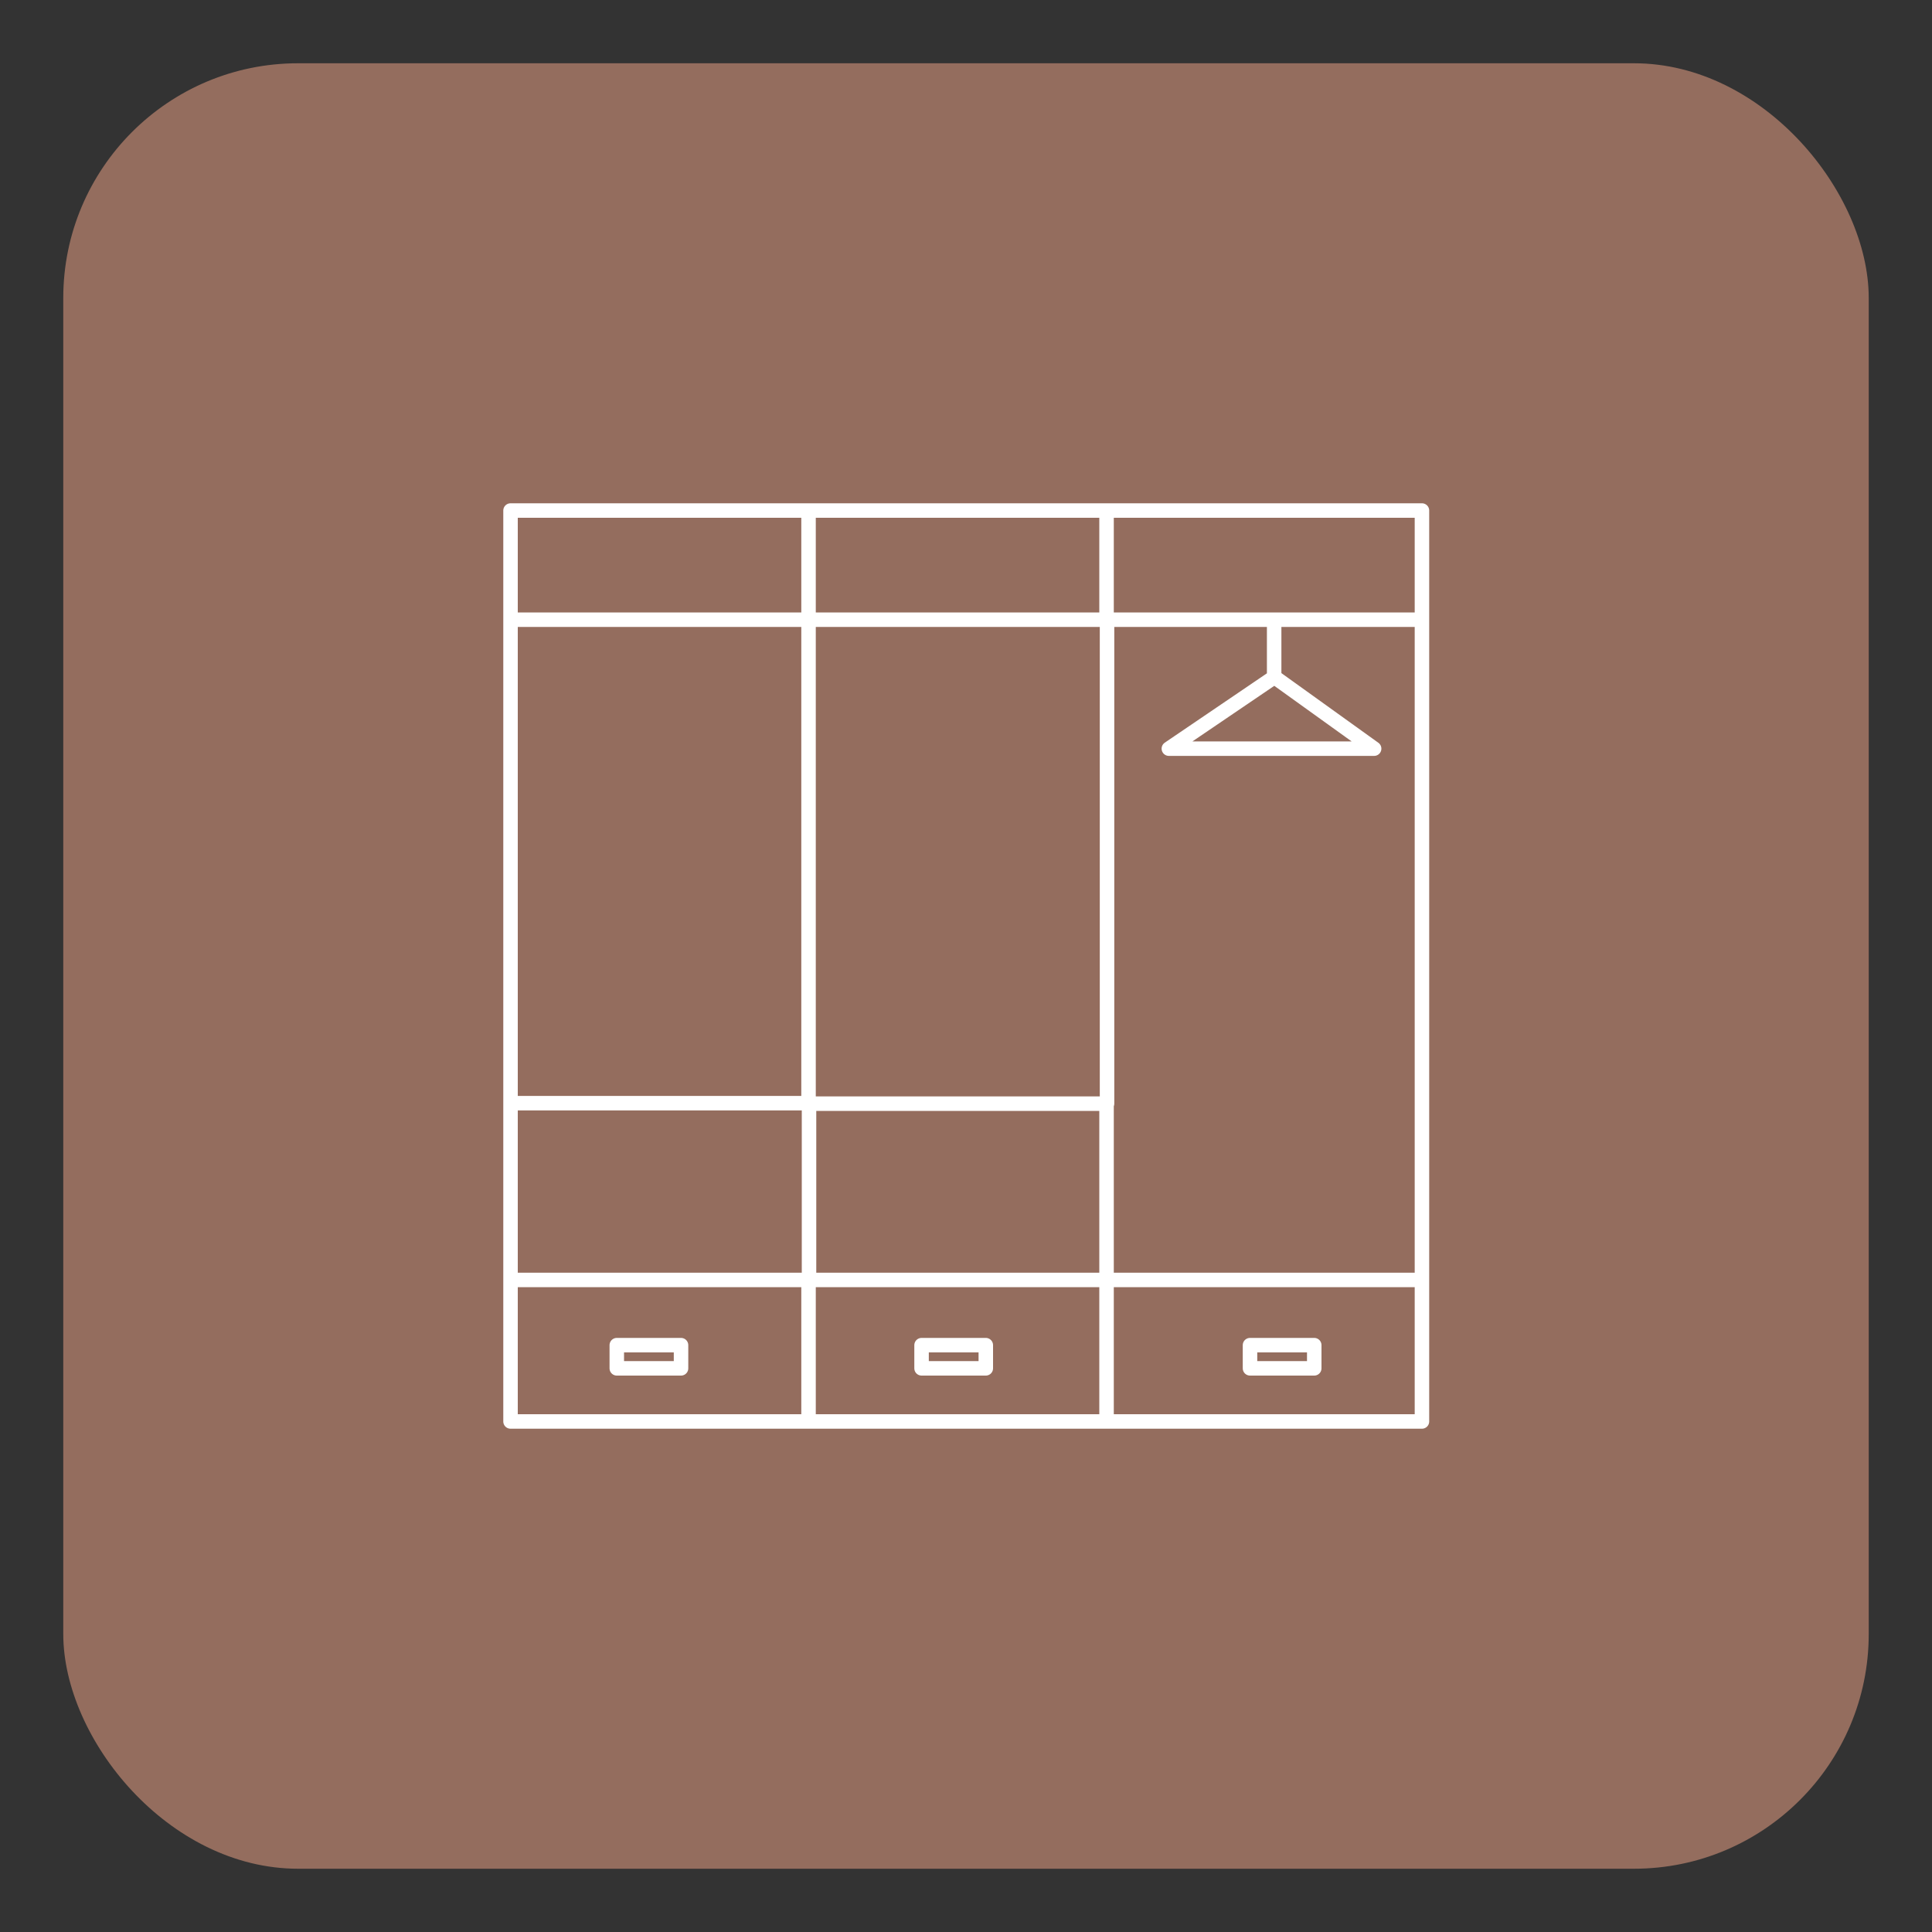
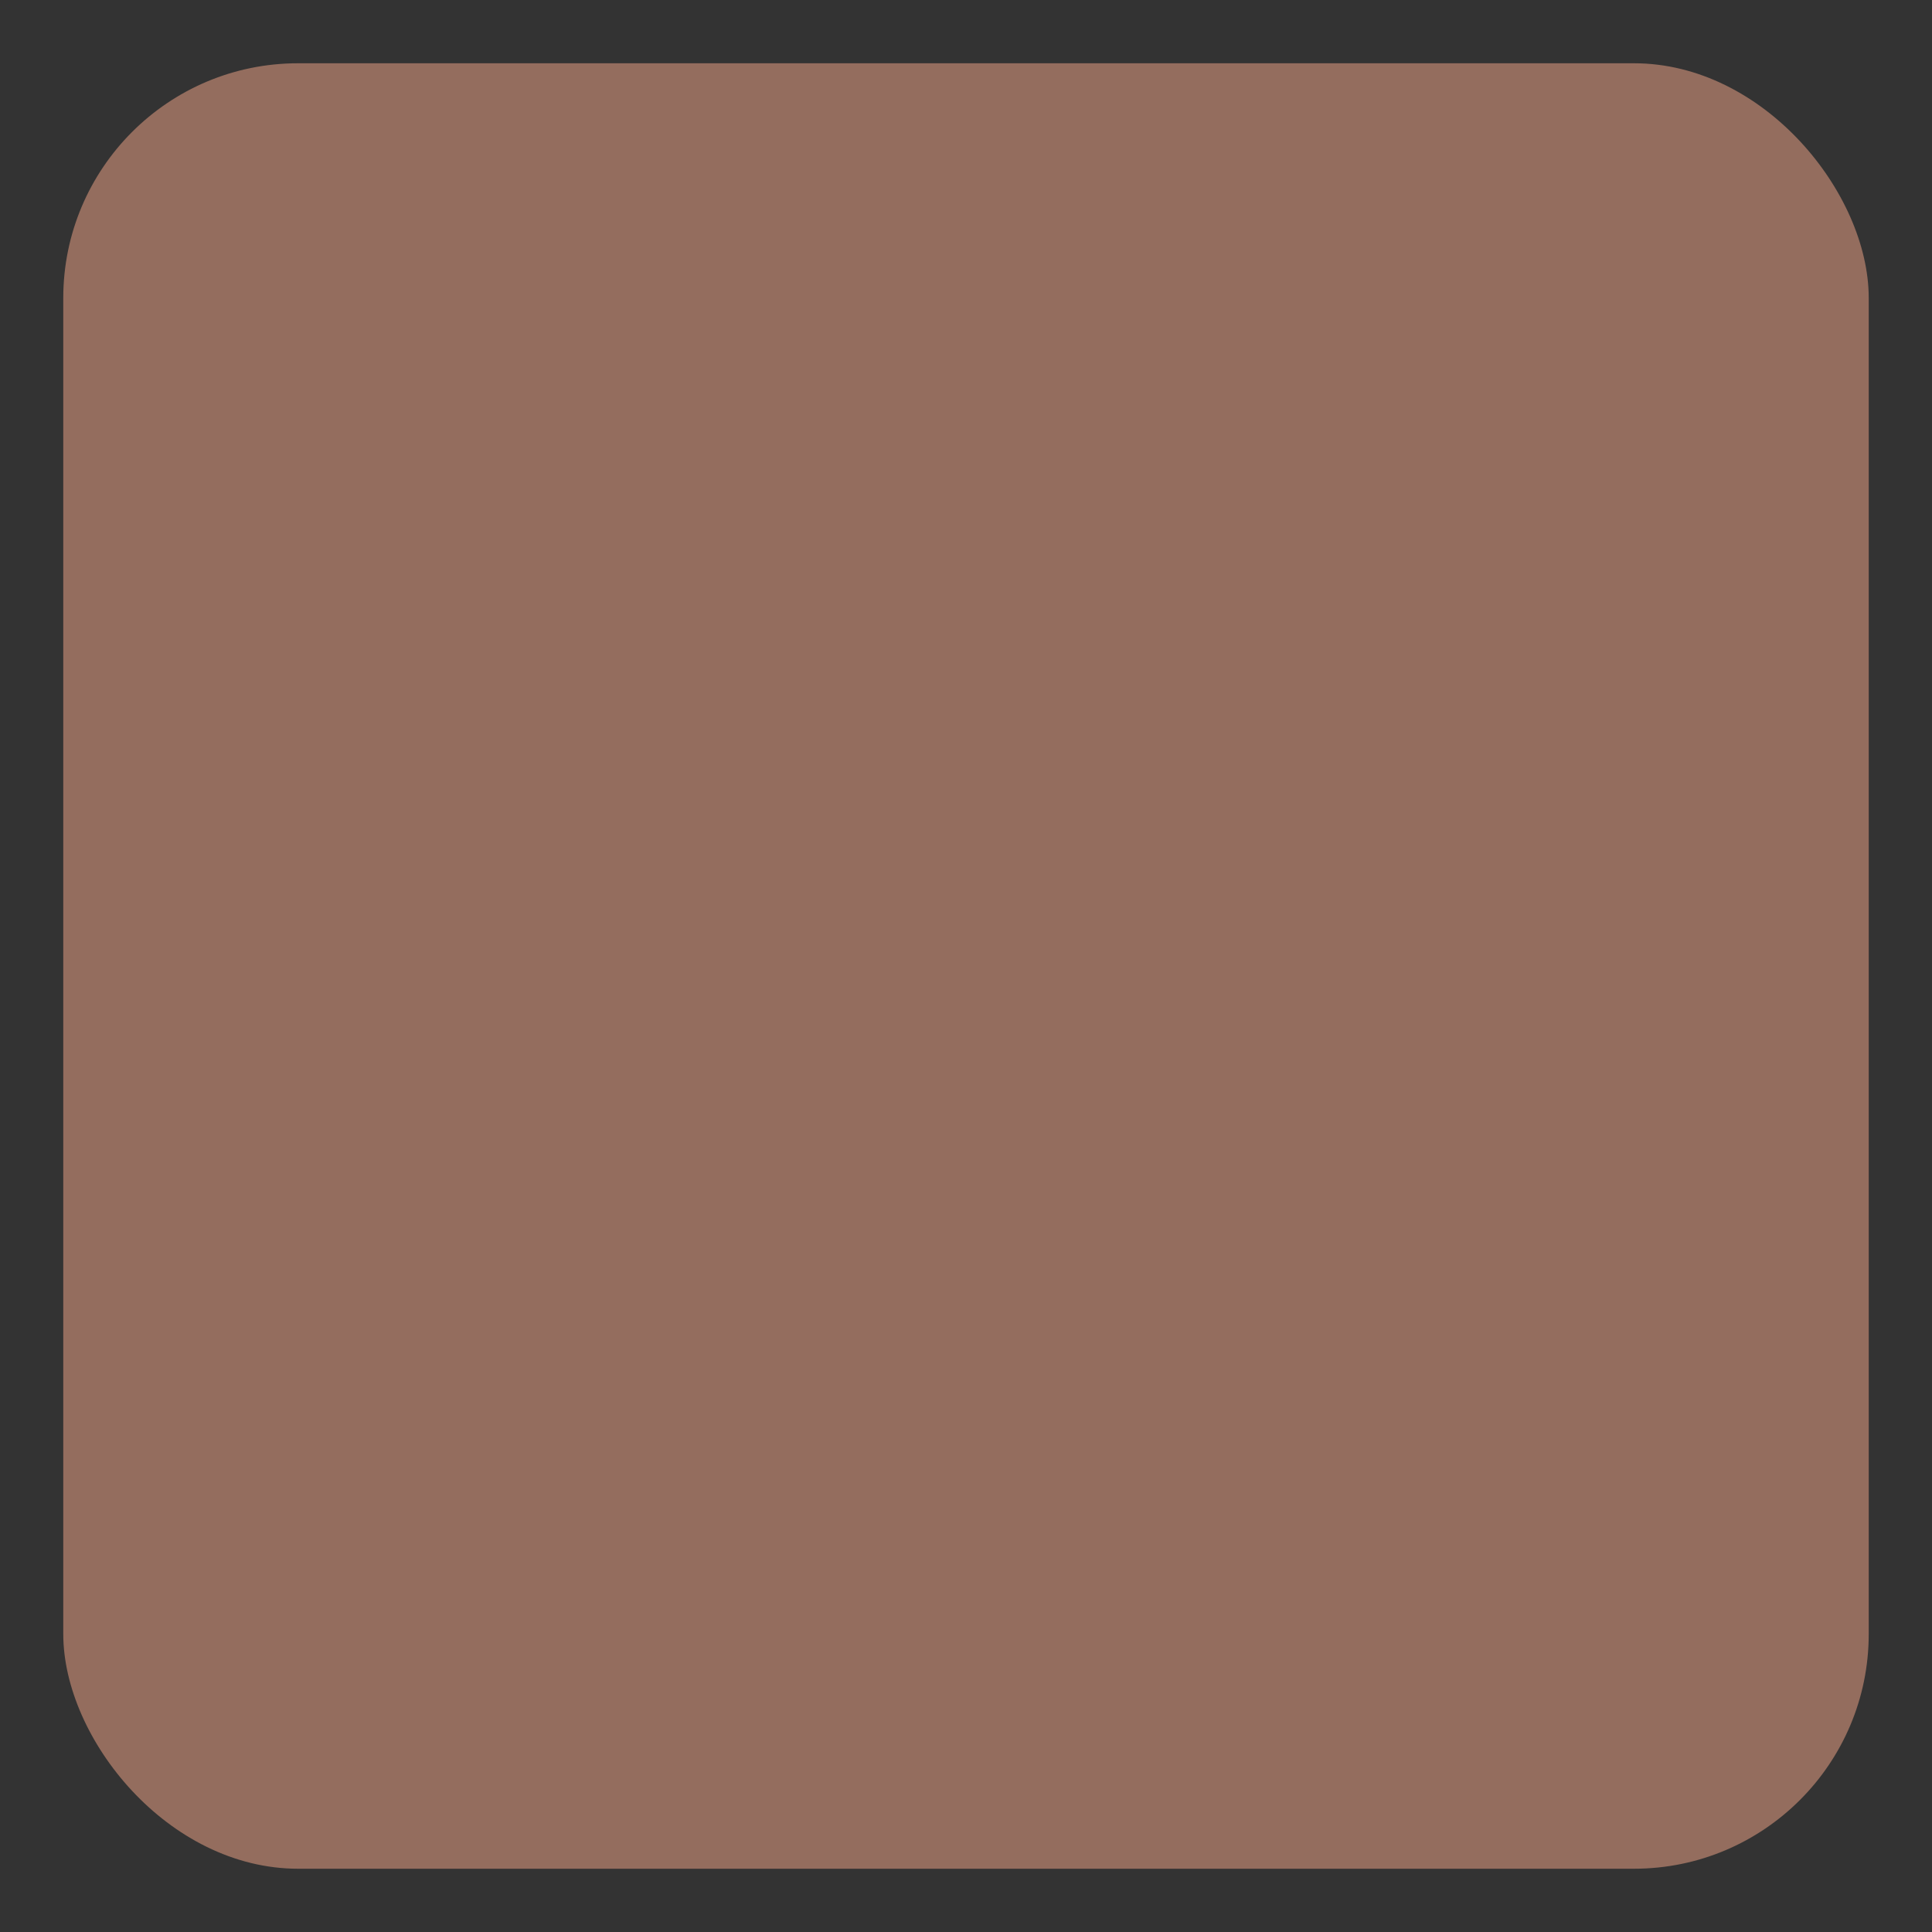
<svg xmlns="http://www.w3.org/2000/svg" id="Calque_1" version="1.1" viewBox="0 0 400 400">
  <rect x="0" y="0" width="400" height="400" fill="#333333" stroke="none" />
  <defs>
    <style>
      .st0 {
        fill: #946d5e;
      }

      .st1 {
        fill: none;
        stroke: #fff;
        stroke-linecap: round;
        stroke-linejoin: round;
        stroke-width: 3px;
      }
    </style>
  </defs>
  <g id="Rectangle">
    <rect class="st0" x="13.1" y="13.1" width="373.8" height="373.8" rx="48.6" ry="48.6" />
  </g>
  <g id="Calque_11">
-     <path class="st1" d="M294.3,105.7H105.7v188.6h188.7V105.7h-.1ZM141,278.5h-13.3v4.8h13.3v-4.8ZM167.4,105.7v22.6h-61.7M229.1,105.7v22.6h-61.7v100.1h-61.7M263.9,140.2l20.6,14.8h-42.5l21.8-14.8v-11.9h30.5M263.9,128.3h-34.7v100.2h-61.7v36.5h-61.7M204.1,278.5h-13.3v4.8h13.3v-4.8ZM167.4,265v29.3M272.1,278.5h-13.3v4.8h13.3v-4.8ZM167.4,265h61.7v29.3M229.1,228.5v36.5h65.3" />
-   </g>
+     </g>
</svg>